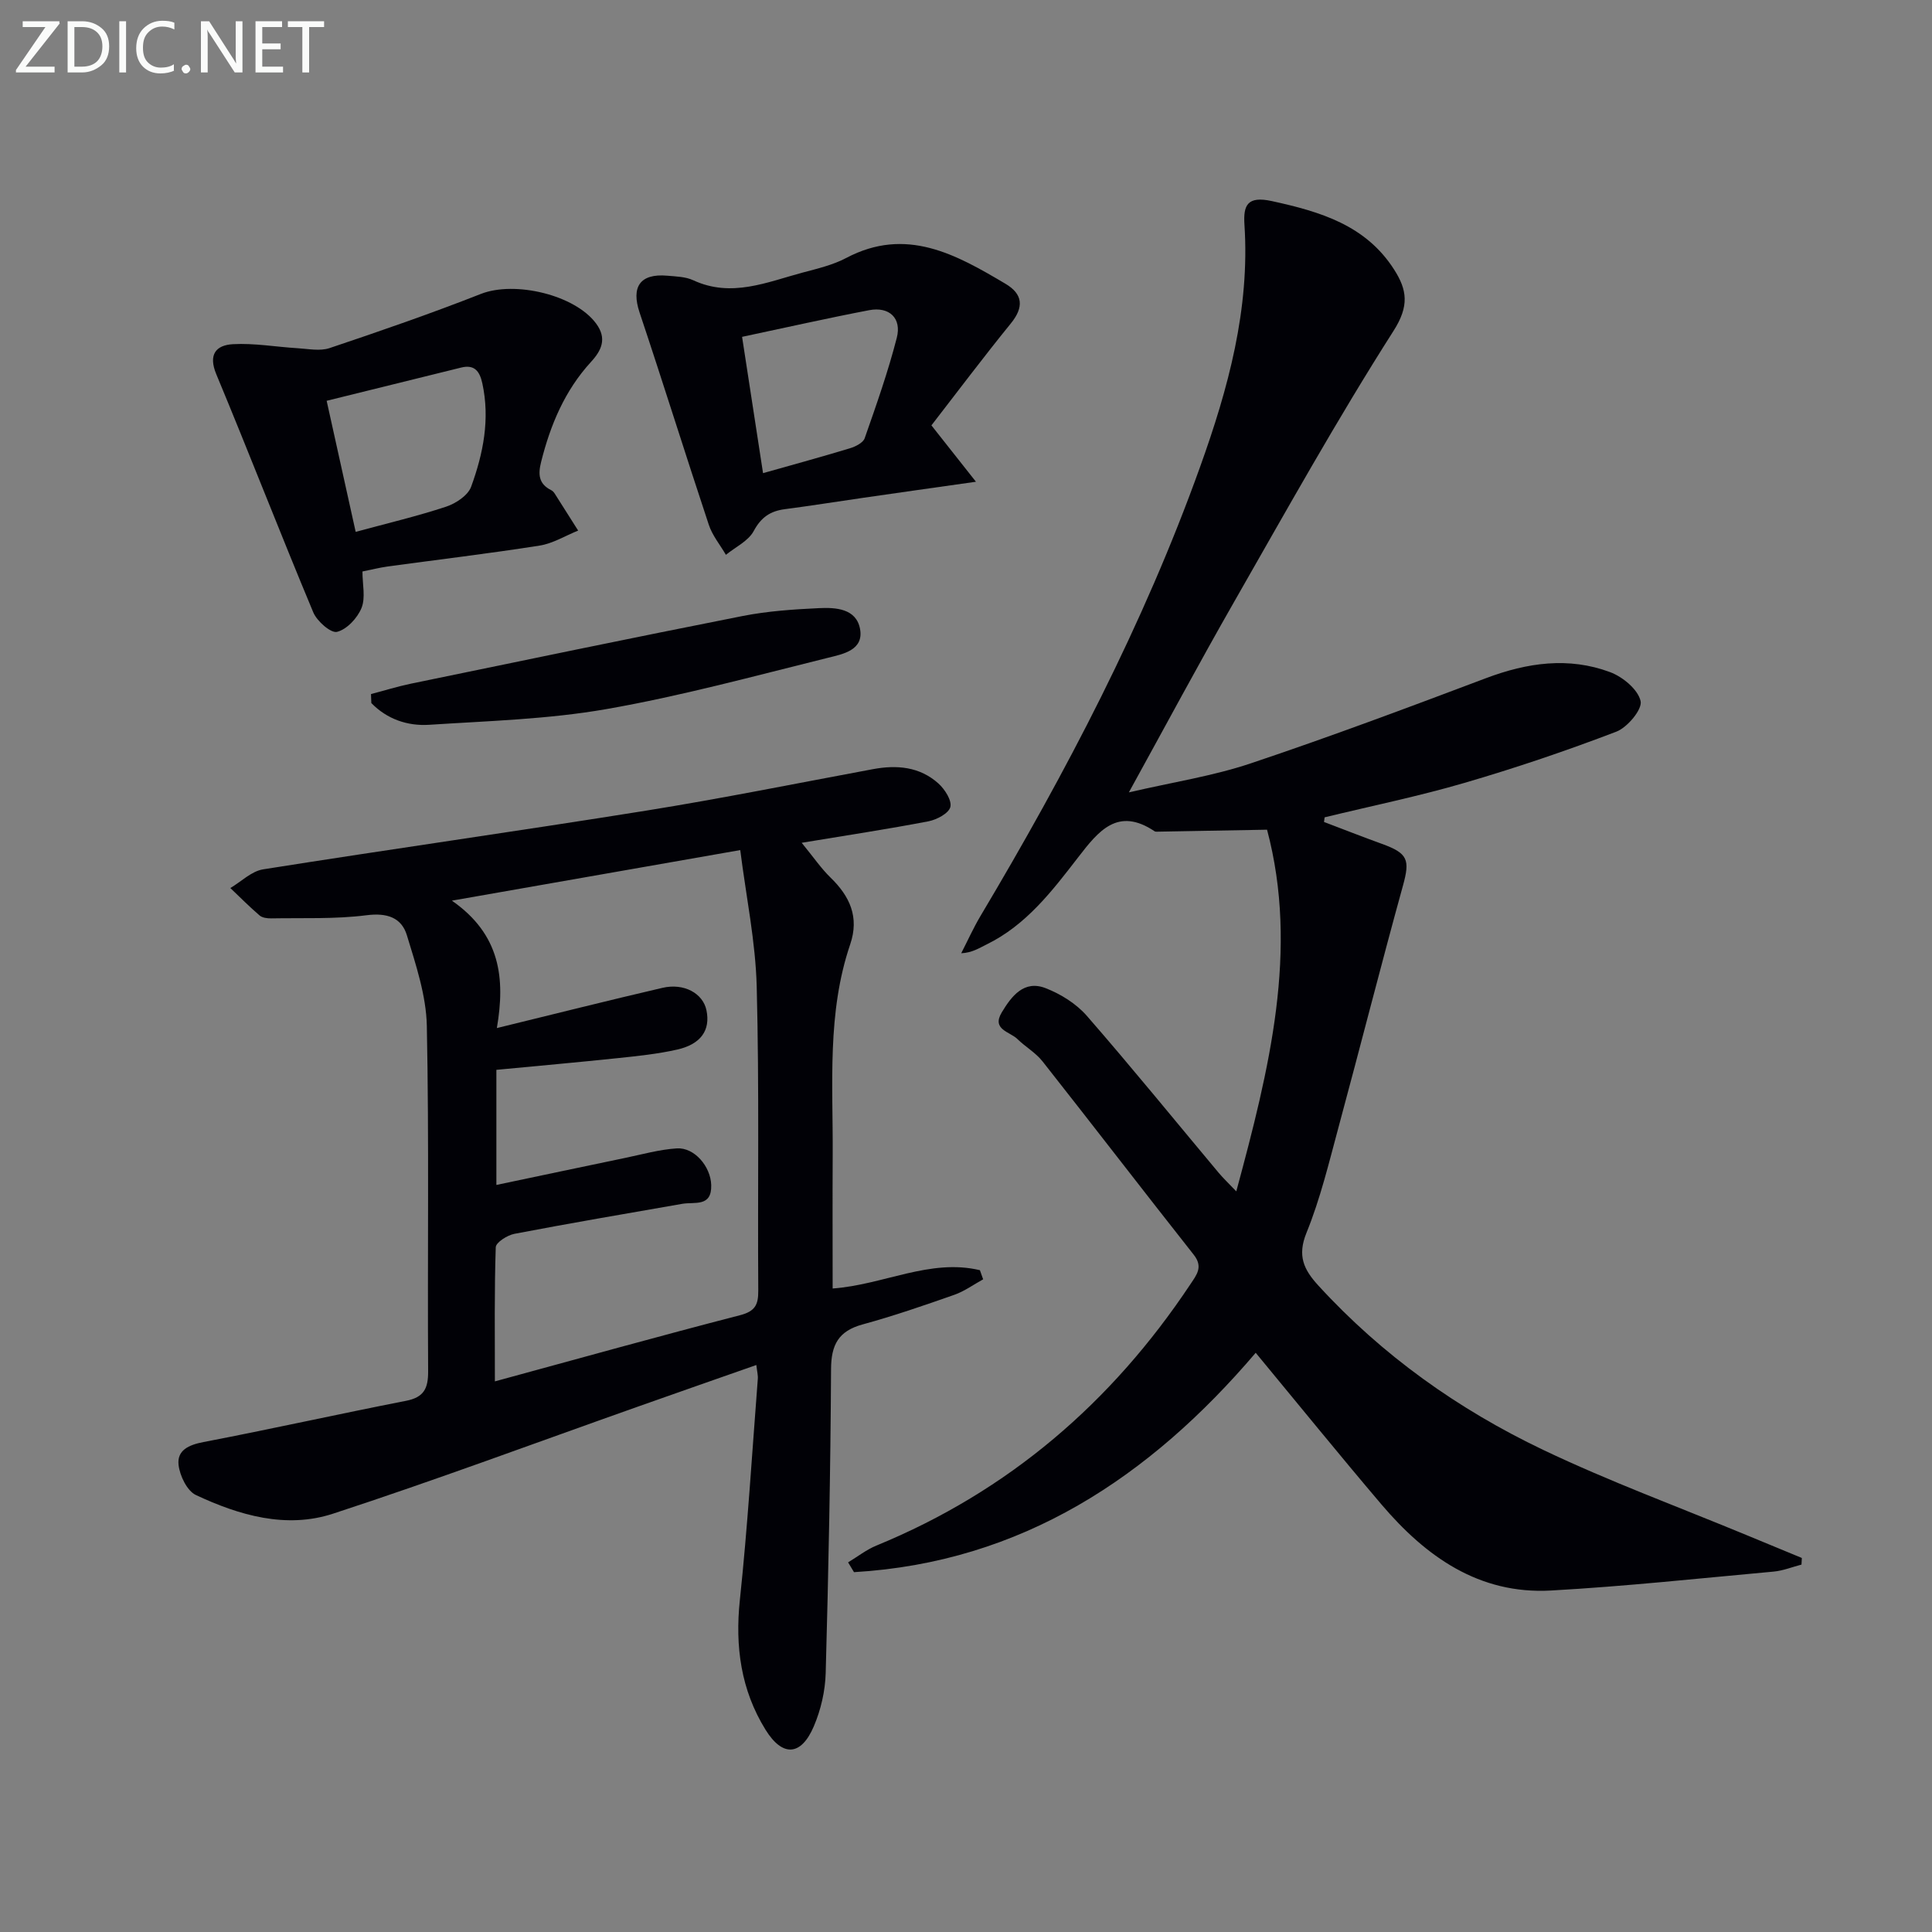
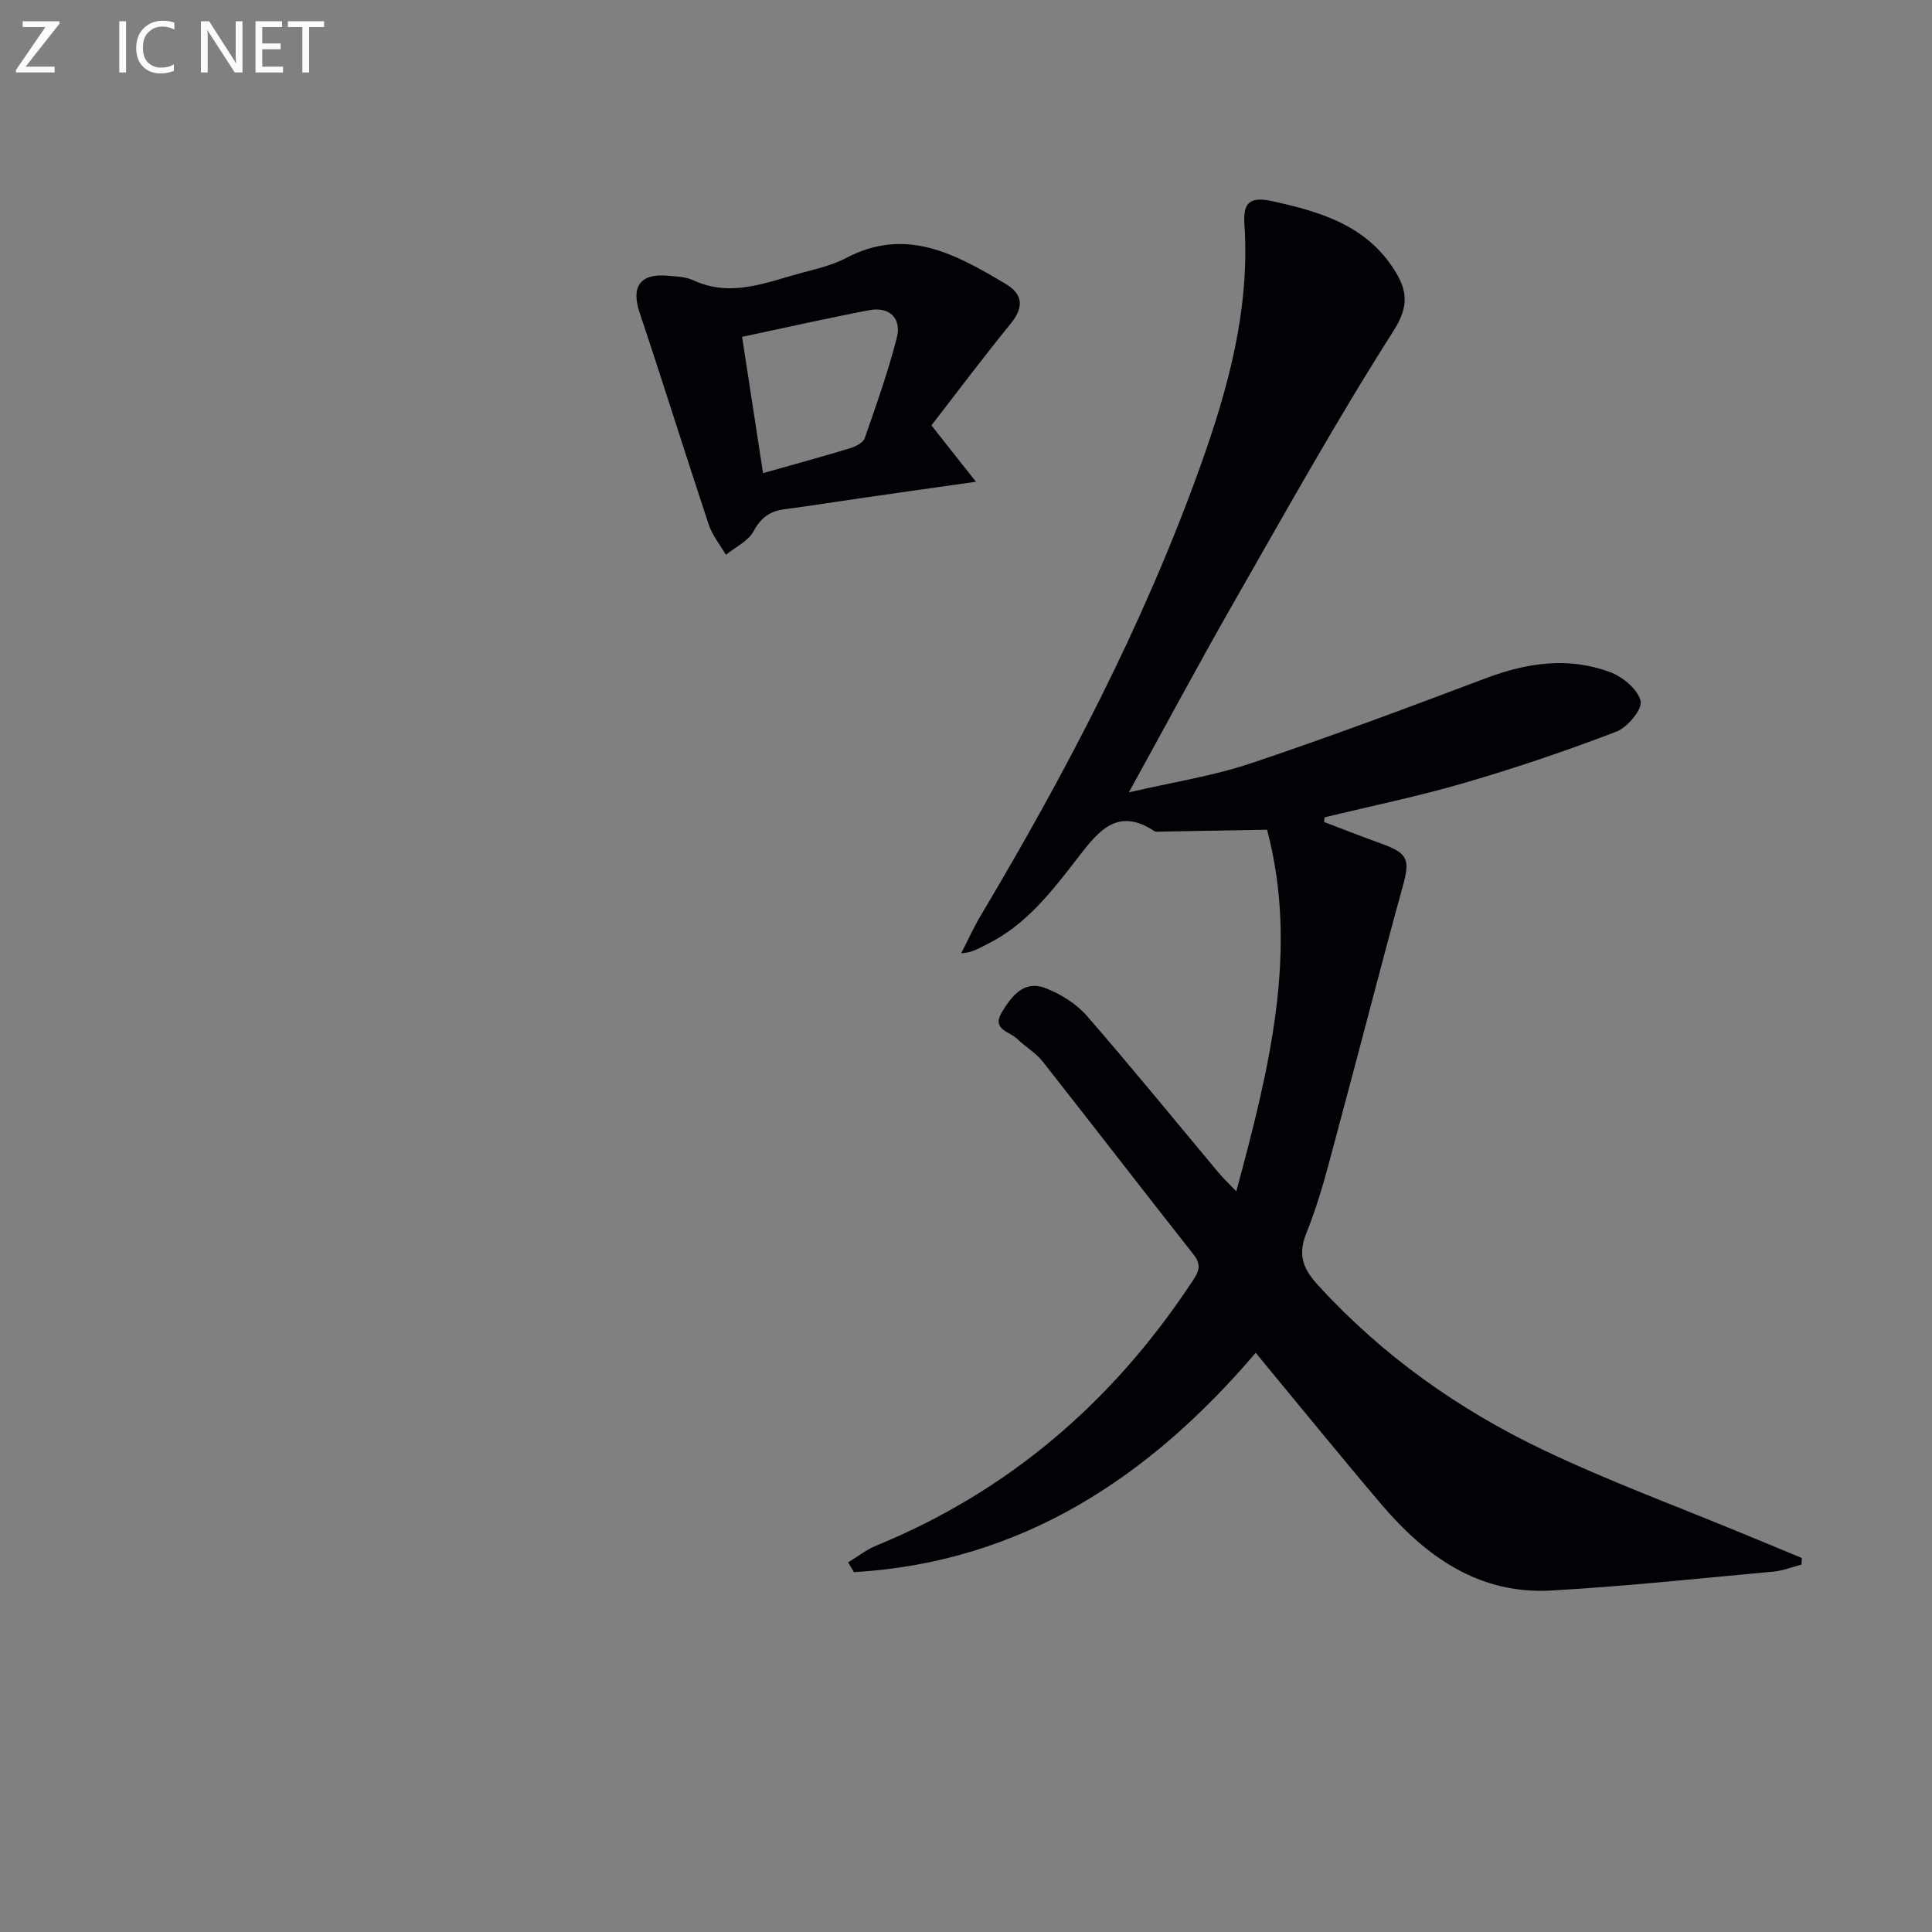
<svg xmlns="http://www.w3.org/2000/svg" enable-background="new 0 0 400 400" viewBox="0 0 400 400">
  <rect x="0" y="0" width="400" height="400" fill="#808080" stroke="none" />
  <path d="m274.12 170.18c3.99 1.51 7.97 3.08 11.98 4.53 5.42 1.95 5.84 3.31 4.37 8.64-4.59 16.62-8.83 33.34-13.33 49.98-1.99 7.36-3.78 14.86-6.64 21.89-1.95 4.79-.57 7.64 2.47 10.96 13.23 14.45 28.95 25.61 46.48 33.98 13.77 6.57 28.15 11.86 42.26 17.71 3.78 1.57 7.56 3.13 11.34 4.69-.02.46-.05.92-.07 1.37-1.92.5-3.81 1.27-5.75 1.45-15.37 1.4-30.72 3.06-46.12 3.92-14.91.83-25.93-7.04-35.11-17.84-8.72-10.26-17.2-20.72-26.02-31.38-21.93 25.74-48.46 43.37-83.17 45.42-.41-.68-.81-1.35-1.22-2.03 1.95-1.17 3.79-2.63 5.87-3.48 27.34-11.23 48.7-29.6 64.99-54.09 1.3-1.96 2.7-3.59.7-6.12-10.5-13.3-20.82-26.74-31.31-40.04-1.42-1.8-3.55-3-5.21-4.63-1.55-1.52-5.37-1.94-3.23-5.5 2.03-3.37 4.6-6.77 9.09-5.02 3.13 1.22 6.33 3.21 8.52 5.72 9.29 10.66 18.21 21.64 27.29 32.49.94 1.12 2.01 2.13 3.66 3.86 6.86-25.38 12.98-50 6.37-74.88-8.08.15-15.43.28-22.77.41-.16 0-.37.01-.49-.07-7.65-5.14-11.64-.07-15.85 5.38-5.37 6.95-10.73 14.01-18.94 18.03-1.56.76-3.01 1.73-5.27 1.83 1.33-2.59 2.52-5.25 4.01-7.75 17.72-29.75 33.75-60.33 45.46-92.99 5.8-16.16 10.32-32.63 9.17-50.11-.26-4.01.58-6 5.71-4.87 10.01 2.19 19.41 4.97 25.29 14.19 2.66 4.17 3.18 7.49-.14 12.68-11.69 18.33-22.29 37.37-33.09 56.26-7.16 12.52-13.97 25.25-21.7 39.28 9.1-2.11 17.42-3.38 25.28-6.02 16.36-5.48 32.53-11.54 48.68-17.63 8.52-3.21 17.08-4.45 25.68-1.24 2.61.97 5.77 3.59 6.31 5.99.39 1.72-2.74 5.46-5.04 6.34-10.33 3.95-20.84 7.51-31.47 10.61-9.52 2.78-19.26 4.77-28.91 7.12-.05.3-.09.63-.13.96z" fill="#010106" />
-   <path d="m156.59 282.61c-8.47 2.97-16.59 5.81-24.7 8.68-20.97 7.42-41.83 15.2-62.97 22.11-9.67 3.16-19.39.34-28.36-3.87-1.83-.86-3.34-4-3.59-6.24-.34-3.03 2.09-4.14 5.16-4.73 14-2.68 27.92-5.8 41.91-8.53 3.74-.73 4.62-2.56 4.6-6.14-.15-23.83.21-47.67-.27-71.49-.13-6.28-2.26-12.62-4.12-18.74-1.12-3.7-4.12-4.71-8.36-4.17-6.51.83-13.16.53-19.76.65-.8.01-1.81-.12-2.37-.59-2.1-1.8-4.06-3.78-6.07-5.69 2.25-1.33 4.38-3.49 6.78-3.87 26.4-4.19 52.87-7.92 79.26-12.15 15.71-2.52 31.33-5.68 46.98-8.59 4.98-.93 9.72-.52 13.6 2.98 1.31 1.19 2.79 3.5 2.45 4.85-.34 1.32-2.8 2.62-4.52 2.96-8.27 1.59-16.6 2.85-26.26 4.45 2.49 3.04 4.03 5.31 5.95 7.18 4.02 3.89 6.01 8.21 4.1 13.83-4.83 14.2-3.55 28.92-3.63 43.52-.05 9.14-.01 18.28-.01 27.75 10.56-.77 20.19-6.26 30.49-3.79.22.63.44 1.26.67 1.89-1.99 1.09-3.88 2.48-6 3.22-6.27 2.2-12.56 4.37-18.96 6.12-4.98 1.36-6.51 4.19-6.53 9.26-.11 20.98-.53 41.96-1.11 62.93-.1 3.71-1 7.6-2.46 11.02-2.62 6.14-6.46 6.42-10.01.68-5.07-8.2-6.32-17.19-5.3-26.84 1.61-15.2 2.53-30.46 3.71-45.7.08-.77-.14-1.56-.3-2.95zm-63.03-96.14c10.06 7 11.07 16.1 9.31 26.38 11.82-2.89 23.03-5.71 34.29-8.33 4.48-1.04 8.4 1.16 9.11 4.67.83 4.07-1.11 6.98-6.05 8.11-4.02.91-8.17 1.34-12.28 1.77-8.36.88-16.73 1.62-25.17 2.43v23.83c9.2-1.93 17.91-3.78 26.63-5.59 3.56-.74 7.13-1.75 10.73-1.98 3.65-.23 7.01 3.76 7.12 7.59.13 4.62-3.42 3.44-6 3.89-11.59 2.02-23.19 4-34.74 6.21-1.47.28-3.84 1.78-3.87 2.78-.3 9.06-.18 18.14-.18 27.77 17.48-4.76 34.06-9.39 50.72-13.69 3.14-.81 3.83-2.14 3.81-5.08-.14-20.98.22-41.97-.32-62.94-.24-9.34-2.19-18.63-3.41-28.29-20.25 3.55-39.31 6.89-59.7 10.47z" fill="#010106" />
-   <path d="m75.04 118.32c0 2.67.67 5.42-.19 7.55-.85 2.09-3.03 4.44-5.07 4.95-1.27.32-4.16-2.21-4.92-4.04-6.85-16.38-13.26-32.92-20.08-49.3-1.71-4.11-.04-6.02 3.43-6.22 4.42-.25 8.89.56 13.35.83 2.23.13 4.67.65 6.67-.02 10.52-3.53 21.01-7.16 31.34-11.22 7-2.75 19.48.19 23.86 6.15 2.28 3.09 1.12 5.55-1.08 7.94-5.42 5.92-8.4 13.03-10.32 20.71-.65 2.58-.5 4.53 2.06 5.82.29.14.55.4.73.68 1.64 2.56 3.26 5.13 4.88 7.7-2.66 1.07-5.24 2.68-7.99 3.11-10.48 1.65-21.02 2.9-31.54 4.34-1.62.23-3.2.63-5.13 1.02zm-1.4-8.2c6.69-1.82 12.8-3.26 18.73-5.22 2.01-.67 4.51-2.32 5.17-4.12 2.51-6.87 3.94-14 2.32-21.42-.55-2.51-1.63-3.94-4.38-3.26-9.12 2.24-18.24 4.5-27.85 6.88 2.01 9.07 3.89 17.56 6.01 27.14z" fill="#010106" />
  <path d="m202.06 99.74c-8.95 1.27-16.13 2.28-23.3 3.32-5.42.78-10.84 1.65-16.27 2.36-3 .39-4.91 1.67-6.44 4.52-1.12 2.08-3.78 3.32-5.76 4.93-1.2-2.07-2.81-4-3.54-6.22-4.86-14.62-9.44-29.33-14.33-43.94-1.78-5.31.08-8.12 5.72-7.63 1.81.16 3.78.2 5.38.94 7.91 3.67 15.26.39 22.71-1.6 3.05-.81 6.22-1.56 8.97-3.01 12.41-6.55 22.71-.74 32.97 5.34 3.63 2.15 3.86 4.84 1.1 8.23-5.65 6.95-11.04 14.13-16.43 21.09 3.04 3.84 5.68 7.19 9.22 11.67zm-44.08-1.78c6.51-1.84 12.26-3.41 17.96-5.14 1.16-.35 2.74-1.13 3.08-2.08 2.41-6.87 4.84-13.76 6.65-20.8 1.05-4.07-1.57-6.51-5.71-5.72-8.6 1.64-17.14 3.58-26.32 5.52 1.45 9.45 2.85 18.53 4.34 28.22z" fill="#010106" />
-   <path d="m76.81 143.7c2.75-.72 5.47-1.57 8.25-2.15 22.88-4.72 45.76-9.49 68.68-14.01 5.17-1.02 10.51-1.38 15.79-1.63 3.49-.17 7.74.07 8.53 4.29.83 4.42-3.58 5.23-6.57 5.97-15.26 3.78-30.48 7.94-45.94 10.64-12.05 2.11-24.43 2.45-36.69 3.25-4.51.29-8.75-1.18-11.98-4.5-.02-.62-.05-1.24-.07-1.86z" fill="#010106" />
  <g fill="#fafbfa">
    <path d="m12.4 4.8-7.1 9h6v1.2h-8v-.5l6.1-8.9h-4.7v-1.2h7.6v.4z" />
-     <path d="m14 14v-9.6h3c1.6 0 2.9.5 4 1.4s1.6 2.2 1.6 3.8-.5 3-1.6 3.9-2.4 1.5-4 1.5h-3zm1.4-8.4v8.2h1.6c1.3 0 2.4-.4 3.1-1.1s1.1-1.8 1.1-3.1-.4-2.3-1.2-3-1.8-1-3.1-1z" />
    <path d="m26.1 4.4v10.6h-1.4v-10.6z" />
    <path d="m36.1 14.6c-.8.4-1.8.6-2.9.6-1.5 0-2.7-.5-3.6-1.4s-1.4-2.2-1.4-3.8c0-1.7.5-3.1 1.5-4.1s2.3-1.6 3.9-1.6c1 0 1.8.1 2.5.4v1.4c-.8-.4-1.6-.6-2.5-.6-1.2 0-2.1.4-2.9 1.2s-1.1 1.8-1.1 3.2c0 1.3.3 2.3 1 3s1.6 1.1 2.7 1.1c1 0 2-.2 2.7-.7v1.3z" />
-     <path d="m37.6 14.3c0-.2.1-.5.3-.6s.4-.3.6-.3c.3 0 .5.1.6.3s.3.4.3.6-.1.4-.3.6-.4.3-.6.3c-.3 0-.5-.1-.6-.3s-.3-.4-.3-.6z" />
    <path d="m50.2 15h-1.6l-5.3-8.2c-.2-.2-.3-.5-.4-.7 0 .2.1.7.1 1.5v7.4h-1.4v-10.6h1.7l5.2 8.1c.2.4.4.6.4.7 0-.3-.1-.8-.1-1.5v-7.3h1.4z" />
    <path d="m58.6 15h-5.7v-10.6h5.5v1.2h-4.1v3.4h3.8v1.2h-3.8v3.6h4.3z" />
    <path d="m67.1 5.6h-3.1v9.4h-1.4v-9.4h-3v-1.2h7.5z" />
  </g>
</svg>